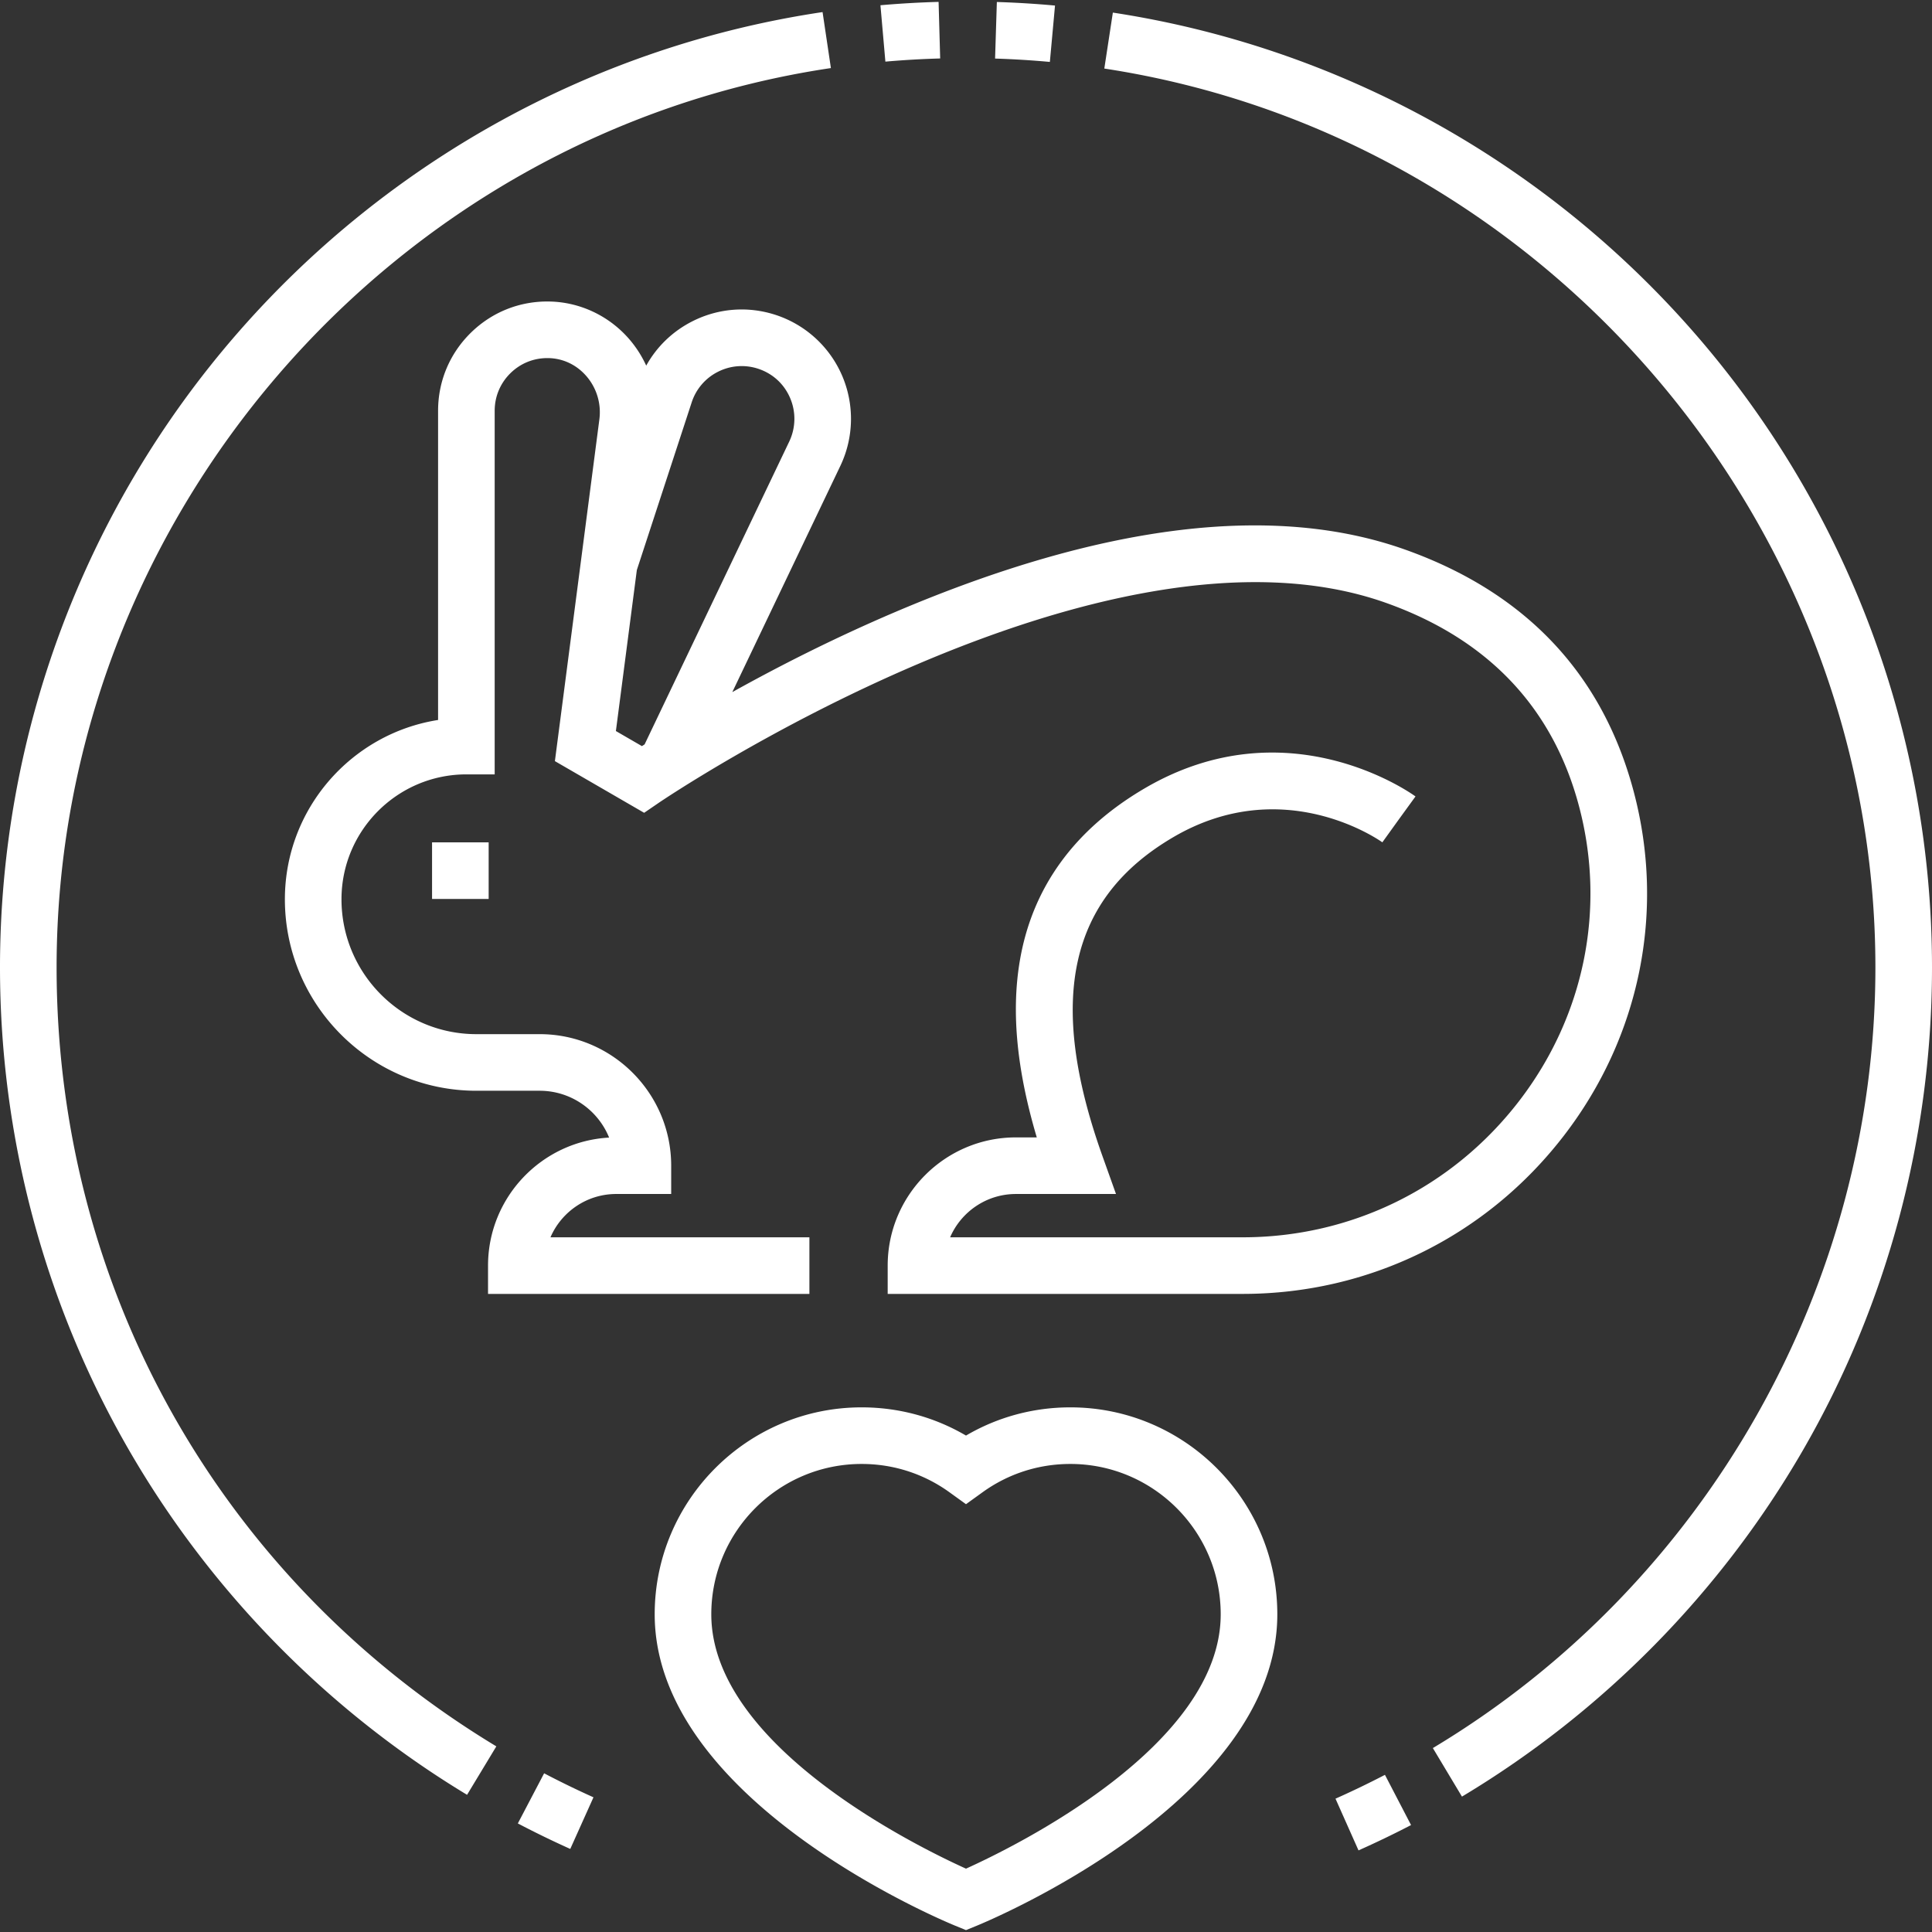
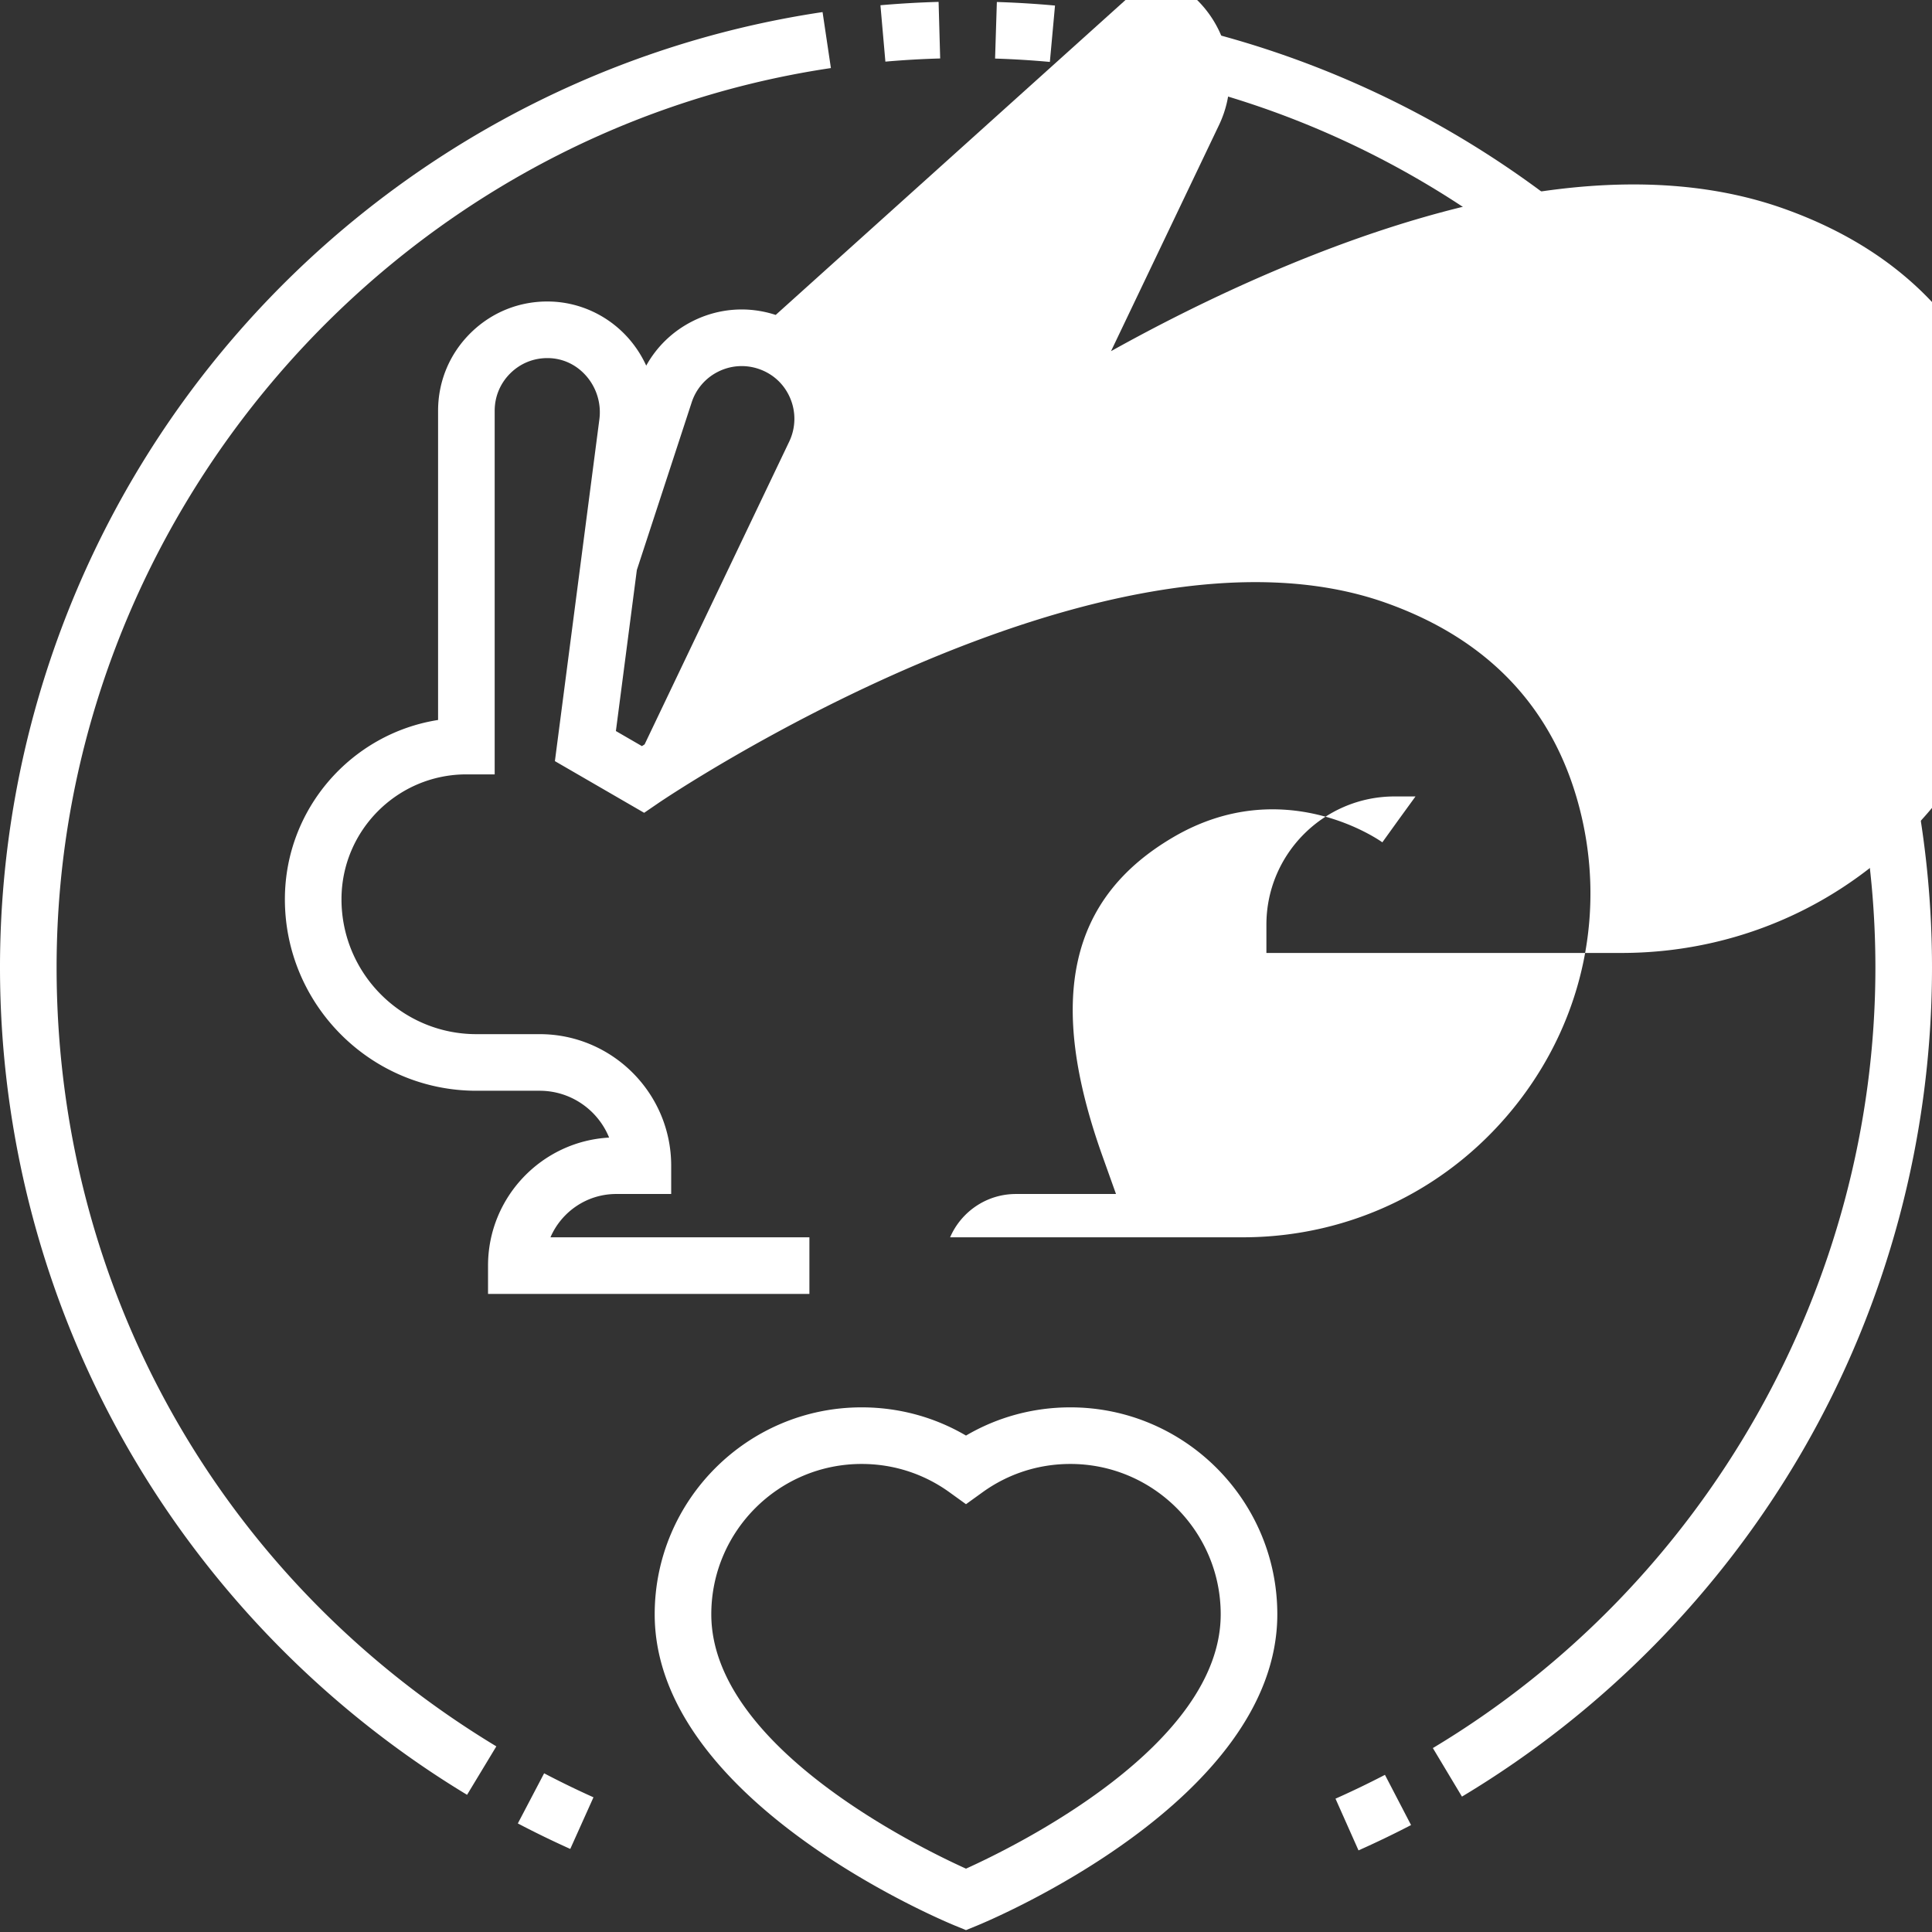
<svg xmlns="http://www.w3.org/2000/svg" version="1.1" width="512" height="512" x="0" y="0" viewBox="0 0 512 512" style="enable-background:new 0 0 512 512" xml:space="preserve">
  <rect x="0" y="0" width="512" height="512" fill="#333333" stroke="none" />
  <g>
    <path d="M249.156 15.494 248.738.5c-5.128.143-10.312.442-15.412.89l1.311 14.942a243.89 243.89 0 0 1 14.519-.838zM279.589 1.472a258.452 258.452 0 0 0-15.412-.944l-.471 14.992c4.834.152 9.718.451 14.518.89zM449.553 88.843c-39.861-46.006-94.778-76.372-154.635-85.504l-2.262 14.828C409.151 35.941 497 138.358 497 256.398c0 84.241-44.938 163.503-117.277 206.856l7.711 12.866c37.277-22.34 68.488-54.023 90.261-91.625C500.138 345.736 512 301.441 512 256.398c0-61.571-22.178-121.076-62.447-167.555zM15 256.398C14.999 137.93 103.215 35.457 220.197 18.039l-2.209-14.836c-60.063 8.943-115.201 39.24-155.254 85.31C22.279 135.044-.001 194.667 0 256.398c0 44.881 11.783 89.039 34.074 127.698 21.624 37.5 52.643 69.157 89.703 91.549l7.758-12.839C58.564 418.719 15 341.557 15 256.398zM137.232 483.229a256.363 256.363 0 0 0 13.894 6.758l6.149-13.682a240.946 240.946 0 0 1-13.076-6.36zM353.92 476.667l6.1 13.704a255.11 255.11 0 0 0 13.924-6.711l-6.918-13.309a242.293 242.293 0 0 1-13.106 6.316zM283.658 372.964c-9.827 0-19.291 2.571-27.658 7.476-8.367-4.905-17.831-7.476-27.658-7.476-30.24 0-54.842 24.602-54.842 54.842 0 49.409 76.41 81.206 79.662 82.535L256 511.5l2.838-1.16c3.252-1.329 79.662-33.126 79.662-82.535 0-30.239-24.602-54.841-54.842-54.841zM256 495.213c-13.161-5.951-67.5-32.636-67.5-67.408 0-21.969 17.873-39.842 39.842-39.842 8.419 0 16.466 2.594 23.271 7.501l4.387 3.163 4.387-3.163c6.806-4.908 14.853-7.501 23.271-7.501 21.969 0 39.842 17.873 39.842 39.842 0 34.773-54.341 61.459-67.5 67.408z" fill="#ffffff" opacity="1" data-original="#000000" />
-     <path d="M205.568 83.459c-7.356-2.402-15.205-1.798-22.102 1.699-5.229 2.651-9.433 6.727-12.21 11.742a29.53 29.53 0 0 0-4.471-6.986c-5.348-6.208-13.063-9.856-21.167-10.01-7.861-.151-15.246 2.792-20.842 8.282-5.597 5.491-8.679 12.833-8.679 20.672v81.944c-22.972 3.612-40.598 23.543-40.598 47.514 0 27.981 22.765 50.746 50.746 50.746h16.769c8.317 0 15.458 5.141 18.41 12.411-17.86.983-32.088 15.824-32.088 33.925v7.5h85.165v-15h-68.62c2.913-6.744 9.631-11.477 17.432-11.477h14.561v-7.5c0-19.222-15.638-34.859-34.859-34.859h-16.769c-19.711 0-35.746-16.036-35.746-35.746 0-18.25 14.848-33.098 33.098-33.098h7.5v-96.36c0-3.779 1.486-7.318 4.184-9.965 2.697-2.646 6.233-4.061 10.052-3.992 3.9.074 7.483 1.78 10.089 4.804a14.62 14.62 0 0 1 3.419 11.415l-11.788 90.585 23.653 13.698 3.901-2.668c1.169-.799 117.75-79.615 192.713-52.961 27.001 9.601 44.207 27.732 51.138 53.892 7.201 27.172 1.412 55.647-15.883 78.122-17.659 22.949-44.366 36.11-73.273 36.11H251.79c2.913-6.744 9.631-11.477 17.432-11.477h26.529l-3.579-10.022c-14.825-41.506-8.854-68.375 18.789-84.556 29.008-16.982 54.312.623 55.376 1.38l4.38-6.088 4.406-6.069c-1.375-.999-34.11-24.195-71.74-2.168-18.798 11.004-29.961 26.505-33.178 46.074-2.209 13.441-.722 28.711 4.553 46.45h-5.536c-18.734 0-33.977 15.242-33.977 33.977v7.5h94.058c33.601 0 64.641-15.295 85.161-41.962 20.157-26.195 26.898-59.404 18.495-91.112-8.275-31.23-28.668-52.824-60.612-64.182-34.771-12.363-80.179-6.813-134.965 16.492-16.65 7.083-31.517 14.713-43.316 21.283l28.634-59.952a28.996 28.996 0 0 0 .481-23.886 28.972 28.972 0 0 0-17.613-16.121zm3.594 33.547-38.336 80.266-.709.456-6.899-3.996 5.554-42.676 14.528-44.411a13.856 13.856 0 0 1 6.95-8.11 13.891 13.891 0 0 1 10.653-.821c3.873 1.27 6.888 4.029 8.489 7.769a13.99 13.99 0 0 1-.23 11.523z" fill="#ffffff" opacity="1" data-original="#000000" />
-     <path d="M114.5 223.232h15v15h-15z" fill="#ffffff" opacity="1" data-original="#000000" />
+     <path d="M205.568 83.459c-7.356-2.402-15.205-1.798-22.102 1.699-5.229 2.651-9.433 6.727-12.21 11.742a29.53 29.53 0 0 0-4.471-6.986c-5.348-6.208-13.063-9.856-21.167-10.01-7.861-.151-15.246 2.792-20.842 8.282-5.597 5.491-8.679 12.833-8.679 20.672v81.944c-22.972 3.612-40.598 23.543-40.598 47.514 0 27.981 22.765 50.746 50.746 50.746h16.769c8.317 0 15.458 5.141 18.41 12.411-17.86.983-32.088 15.824-32.088 33.925v7.5h85.165v-15h-68.62c2.913-6.744 9.631-11.477 17.432-11.477h14.561v-7.5c0-19.222-15.638-34.859-34.859-34.859h-16.769c-19.711 0-35.746-16.036-35.746-35.746 0-18.25 14.848-33.098 33.098-33.098h7.5v-96.36c0-3.779 1.486-7.318 4.184-9.965 2.697-2.646 6.233-4.061 10.052-3.992 3.9.074 7.483 1.78 10.089 4.804a14.62 14.62 0 0 1 3.419 11.415l-11.788 90.585 23.653 13.698 3.901-2.668c1.169-.799 117.75-79.615 192.713-52.961 27.001 9.601 44.207 27.732 51.138 53.892 7.201 27.172 1.412 55.647-15.883 78.122-17.659 22.949-44.366 36.11-73.273 36.11H251.79c2.913-6.744 9.631-11.477 17.432-11.477h26.529l-3.579-10.022c-14.825-41.506-8.854-68.375 18.789-84.556 29.008-16.982 54.312.623 55.376 1.38l4.38-6.088 4.406-6.069h-5.536c-18.734 0-33.977 15.242-33.977 33.977v7.5h94.058c33.601 0 64.641-15.295 85.161-41.962 20.157-26.195 26.898-59.404 18.495-91.112-8.275-31.23-28.668-52.824-60.612-64.182-34.771-12.363-80.179-6.813-134.965 16.492-16.65 7.083-31.517 14.713-43.316 21.283l28.634-59.952a28.996 28.996 0 0 0 .481-23.886 28.972 28.972 0 0 0-17.613-16.121zm3.594 33.547-38.336 80.266-.709.456-6.899-3.996 5.554-42.676 14.528-44.411a13.856 13.856 0 0 1 6.95-8.11 13.891 13.891 0 0 1 10.653-.821c3.873 1.27 6.888 4.029 8.489 7.769a13.99 13.99 0 0 1-.23 11.523z" fill="#ffffff" opacity="1" data-original="#000000" />
  </g>
</svg>